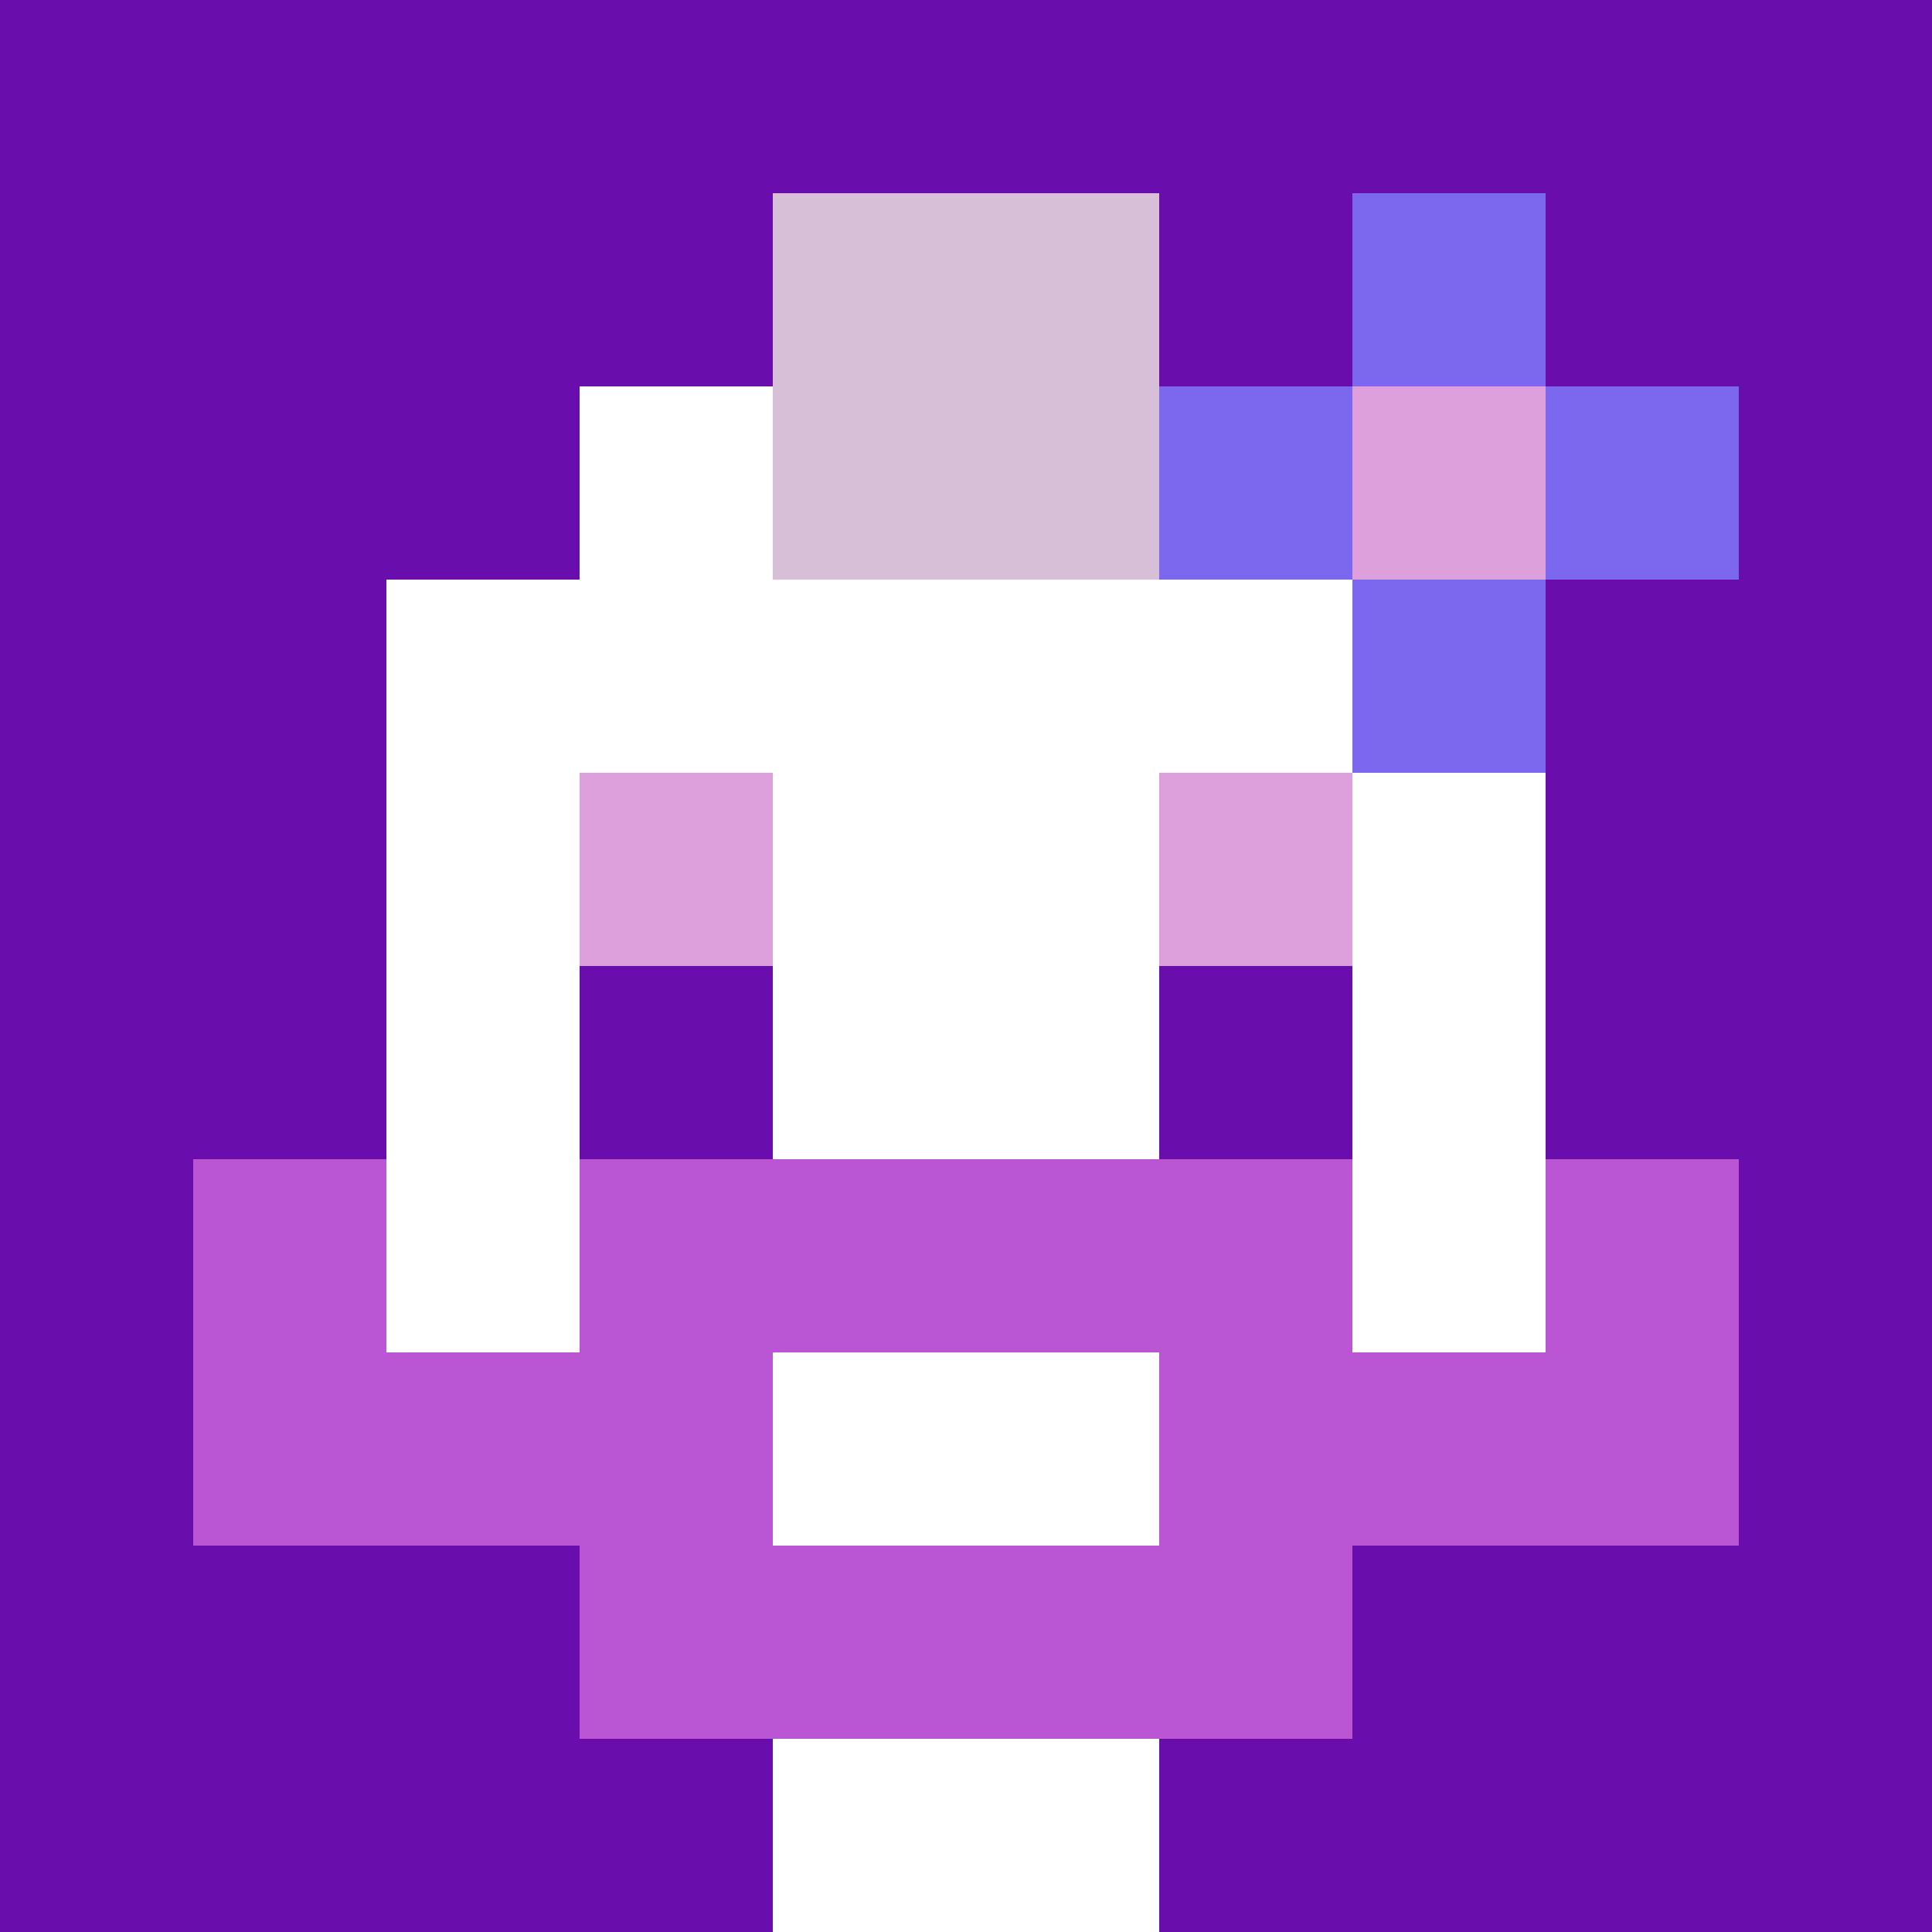
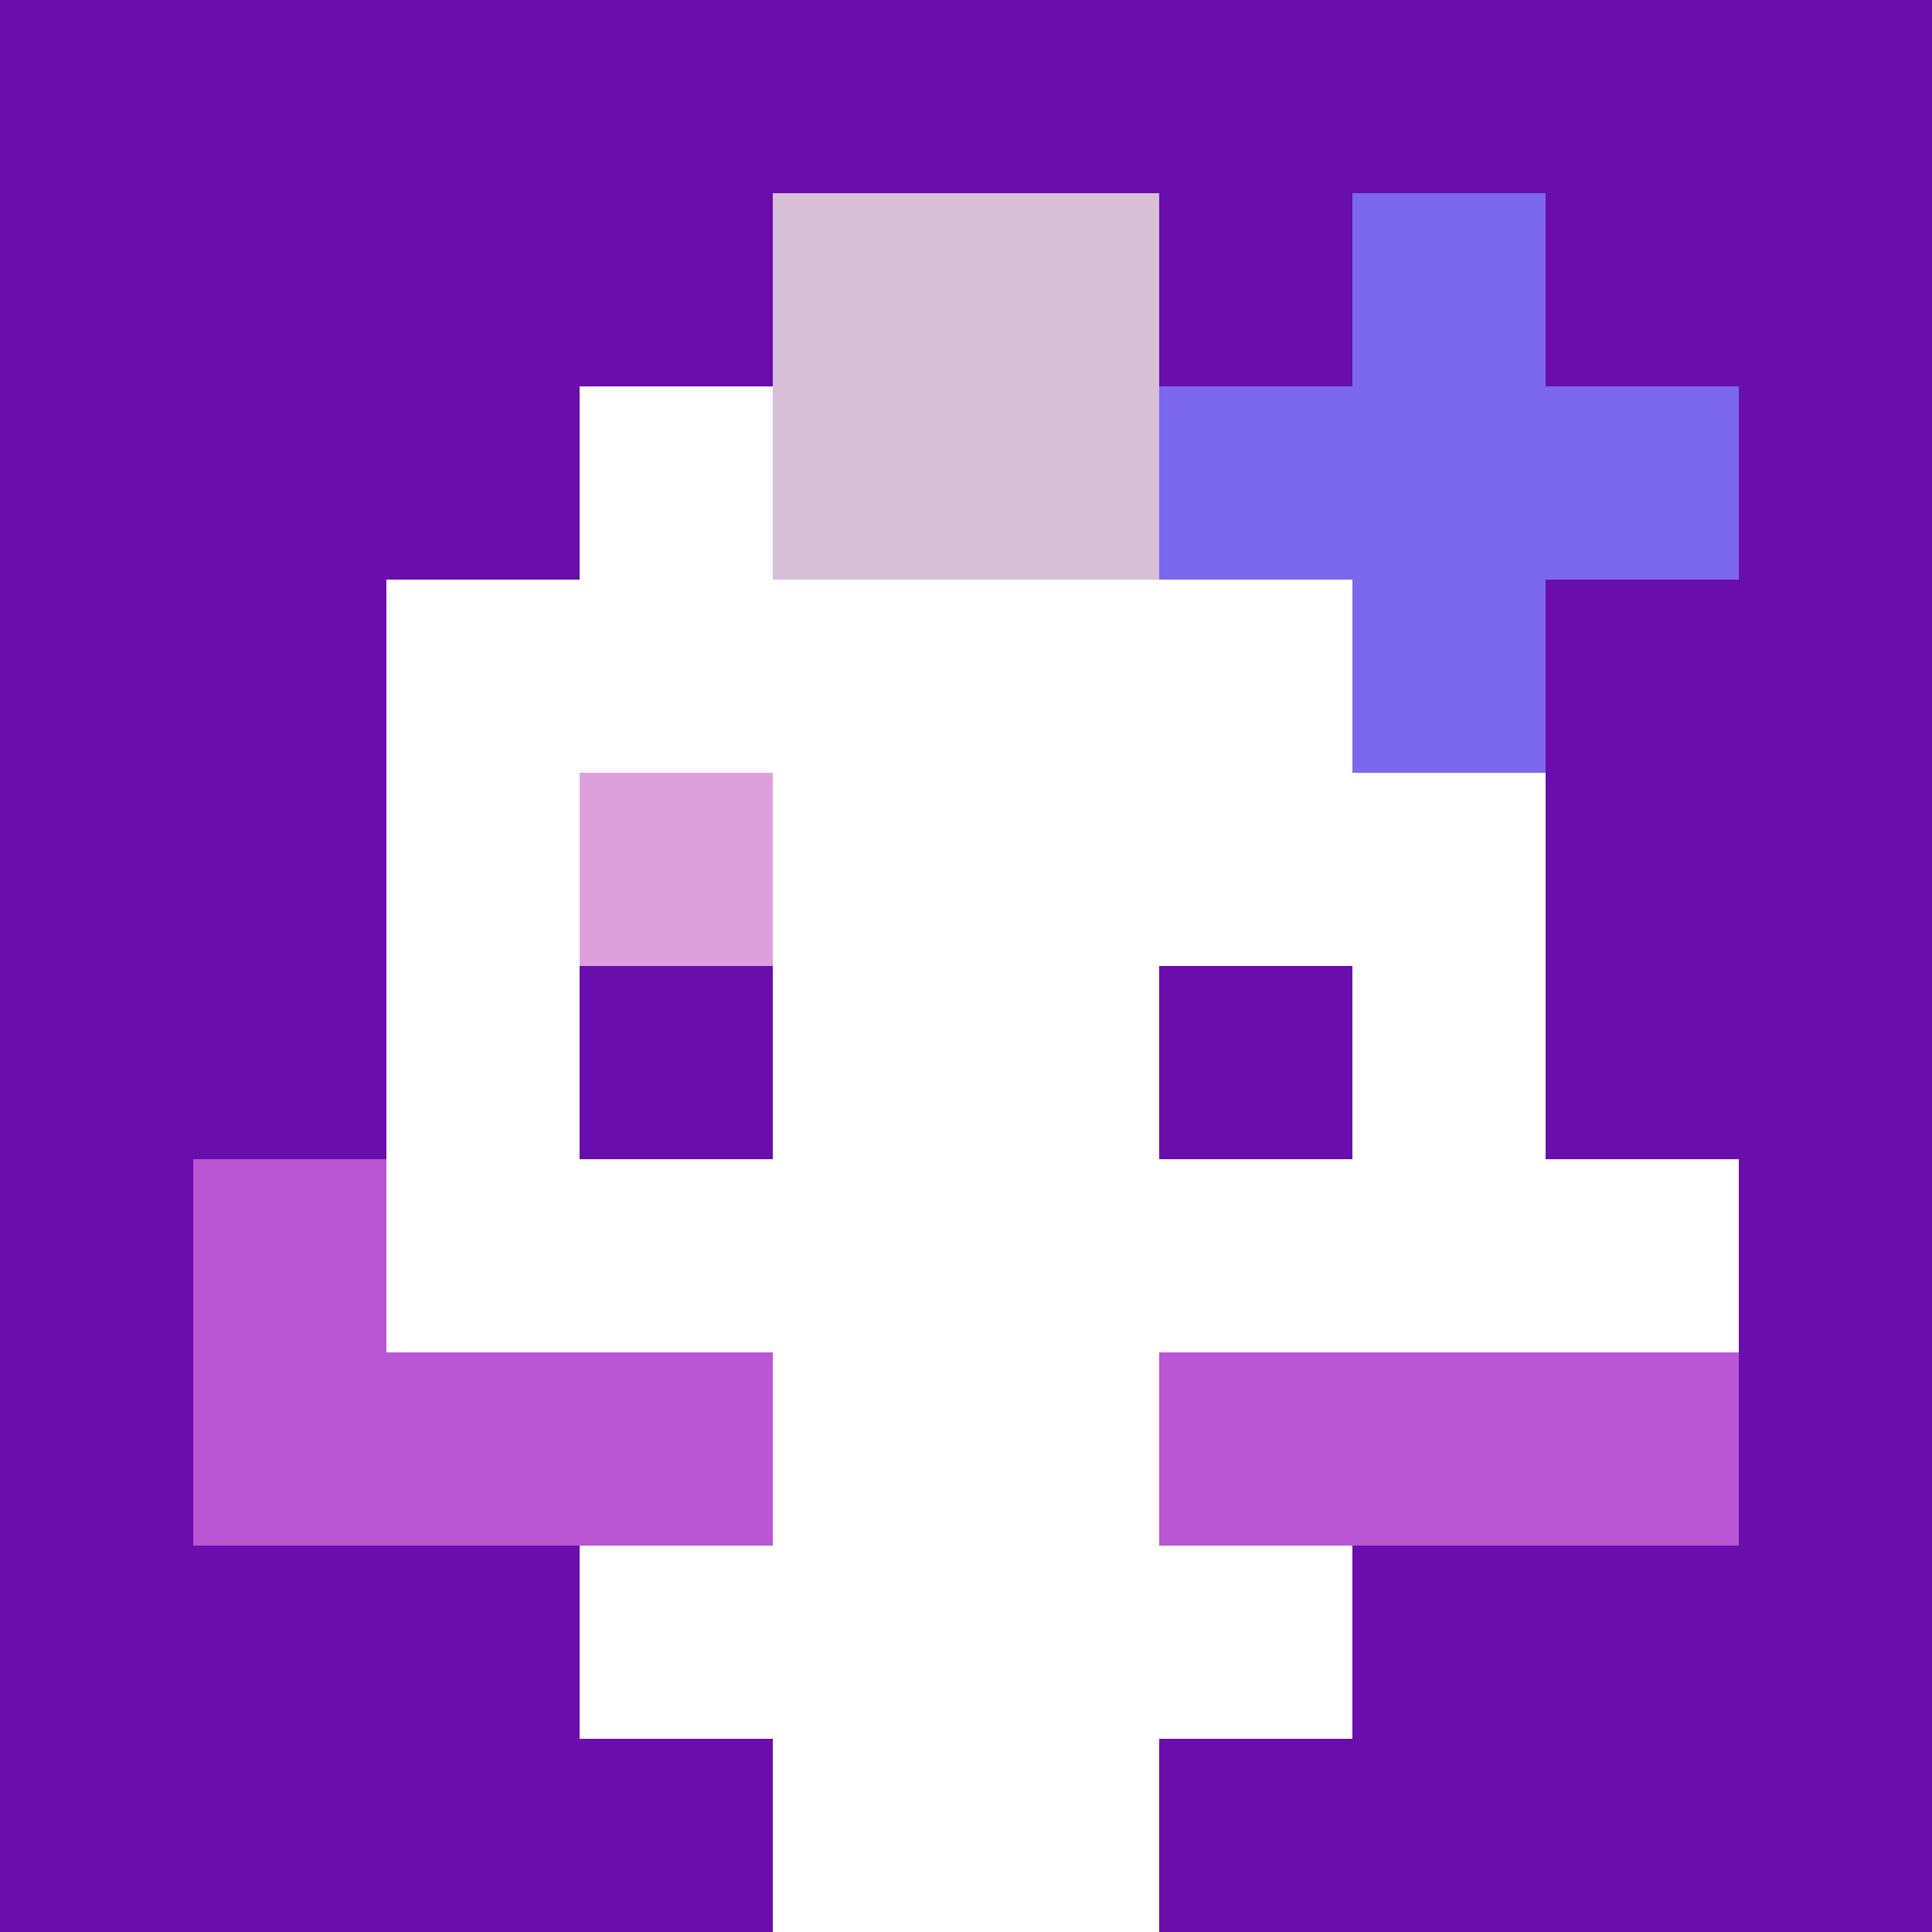
<svg xmlns="http://www.w3.org/2000/svg" version="1.1" width="600" height="600" viewBox="0 0 966 966">
  <title>'goose-pfp-punk' by Dmitri Cherniak</title>
  <desc>The Goose Is Loose (Purple Edition)</desc>
  <rect width="100%" height="100%" fill="#7272cc" />
  <g>
    <g id="0-0">
      <rect x="0" y="0" height="966" width="966" fill="#6A0DAD" />
      <g>
        <rect id="0-0-3-2-4-7" x="289.8" y="193.2" width="386.4" height="676.2" fill="#FFFFFF" />
        <rect id="0-0-2-3-6-5" x="193.2" y="289.8" width="579.6" height="483" fill="#FFFFFF" />
        <rect id="0-0-4-8-2-2" x="386.4" y="772.8" width="193.2" height="193.2" fill="#FFFFFF" />
        <rect id="0-0-1-6-8-1" x="96.6" y="579.6" width="772.8" height="96.6" fill="#FFFFFF" />
        <rect id="0-0-1-7-8-1" x="96.6" y="676.2" width="772.8" height="96.6" fill="#BA55D3" />
-         <rect id="0-0-3-6-4-3" x="289.8" y="579.6" width="386.4" height="289.8" fill="#BA55D3" />
        <rect id="0-0-4-7-2-1" x="386.4" y="676.2" width="193.2" height="96.6" fill="#FFFFFF" />
        <rect id="0-0-1-6-1-2" x="96.6" y="579.6" width="96.6" height="193.2" fill="#BA55D3" />
-         <rect id="0-0-8-6-1-2" x="772.8" y="579.6" width="96.6" height="193.2" fill="#BA55D3" />
        <rect id="0-0-3-4-1-1" x="289.8" y="386.4" width="96.6" height="96.6" fill="#DDA0DD" />
-         <rect id="0-0-6-4-1-1" x="579.6" y="386.4" width="96.6" height="96.6" fill="#DDA0DD" />
        <rect id="0-0-3-5-1-1" x="289.8" y="483" width="96.6" height="96.6" fill="#6A0DAD" />
        <rect id="0-0-6-5-1-1" x="579.6" y="483" width="96.6" height="96.6" fill="#6A0DAD" />
        <rect id="0-0-4-1-2-2" x="386.4" y="96.6" width="193.2" height="193.2" fill="#D8BFD8" />
        <rect id="0-0-6-2-3-1" x="579.6" y="193.2" width="289.8" height="96.6" fill="#7B68EE" />
        <rect id="0-0-7-1-1-3" x="676.2" y="96.6" width="96.6" height="289.8" fill="#7B68EE" />
-         <rect id="0-0-7-2-1-1" x="676.2" y="193.2" width="96.6" height="96.6" fill="#DDA0DD" />
      </g>
    </g>
  </g>
</svg>